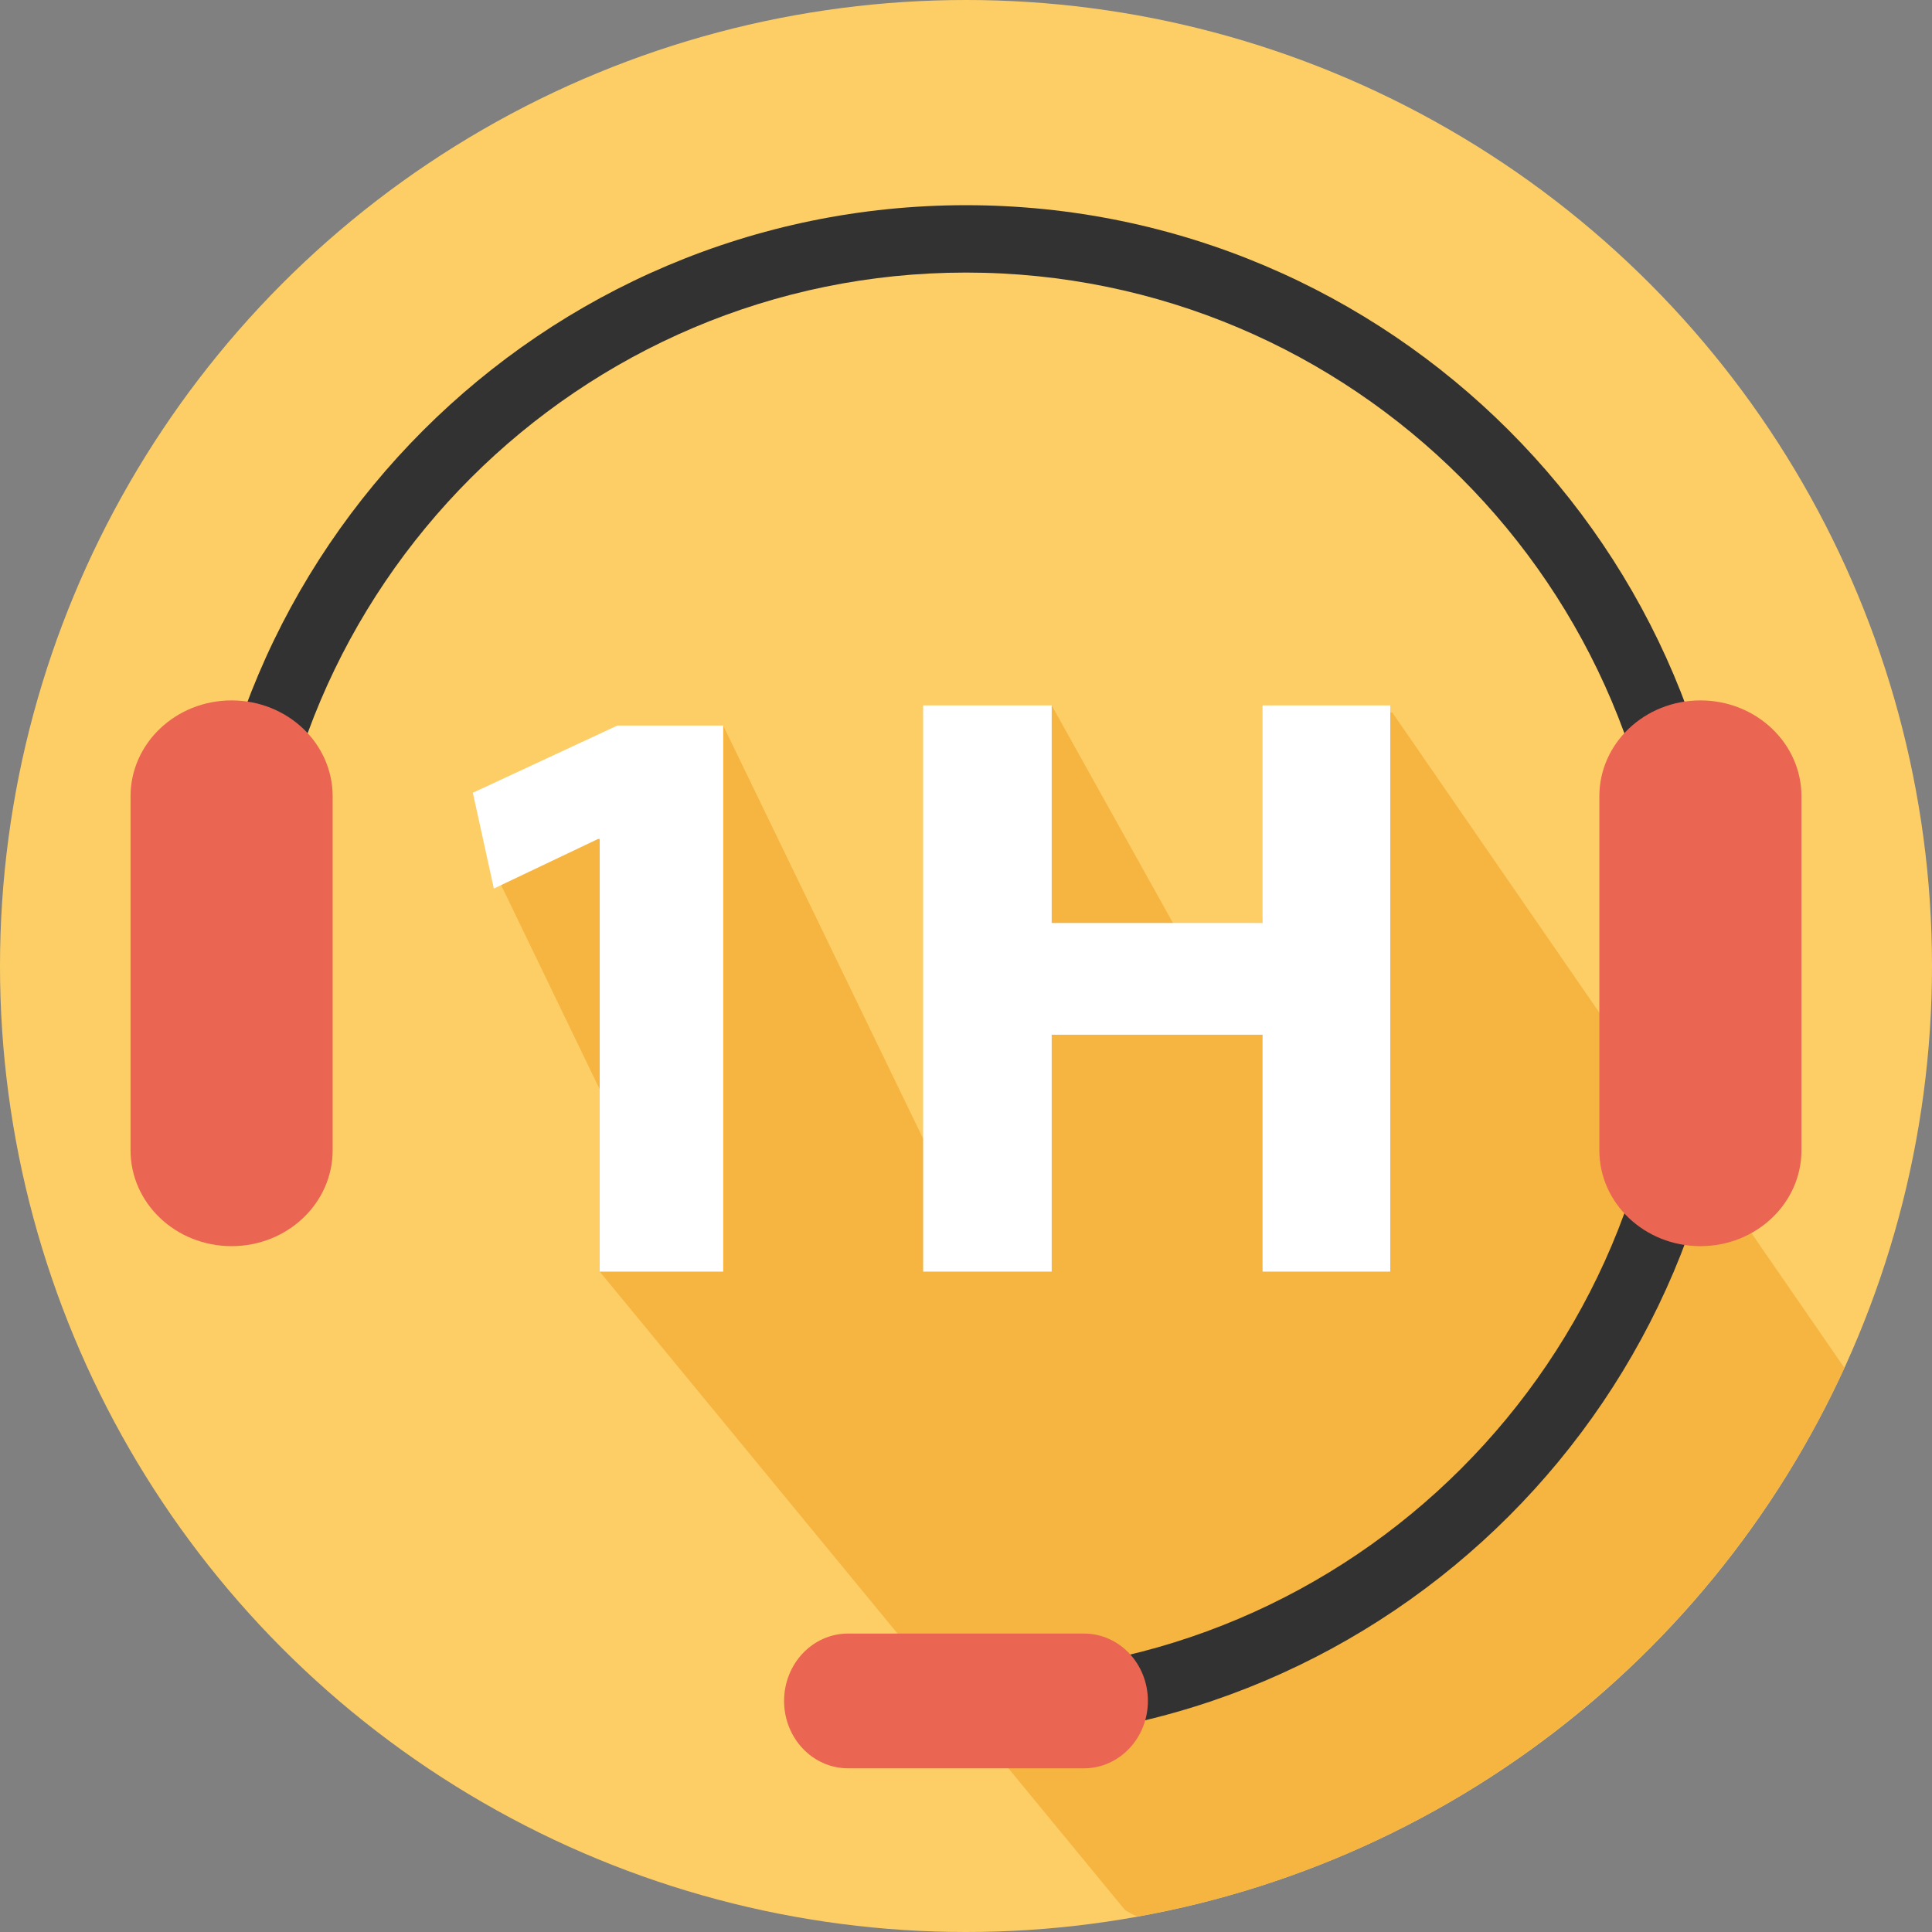
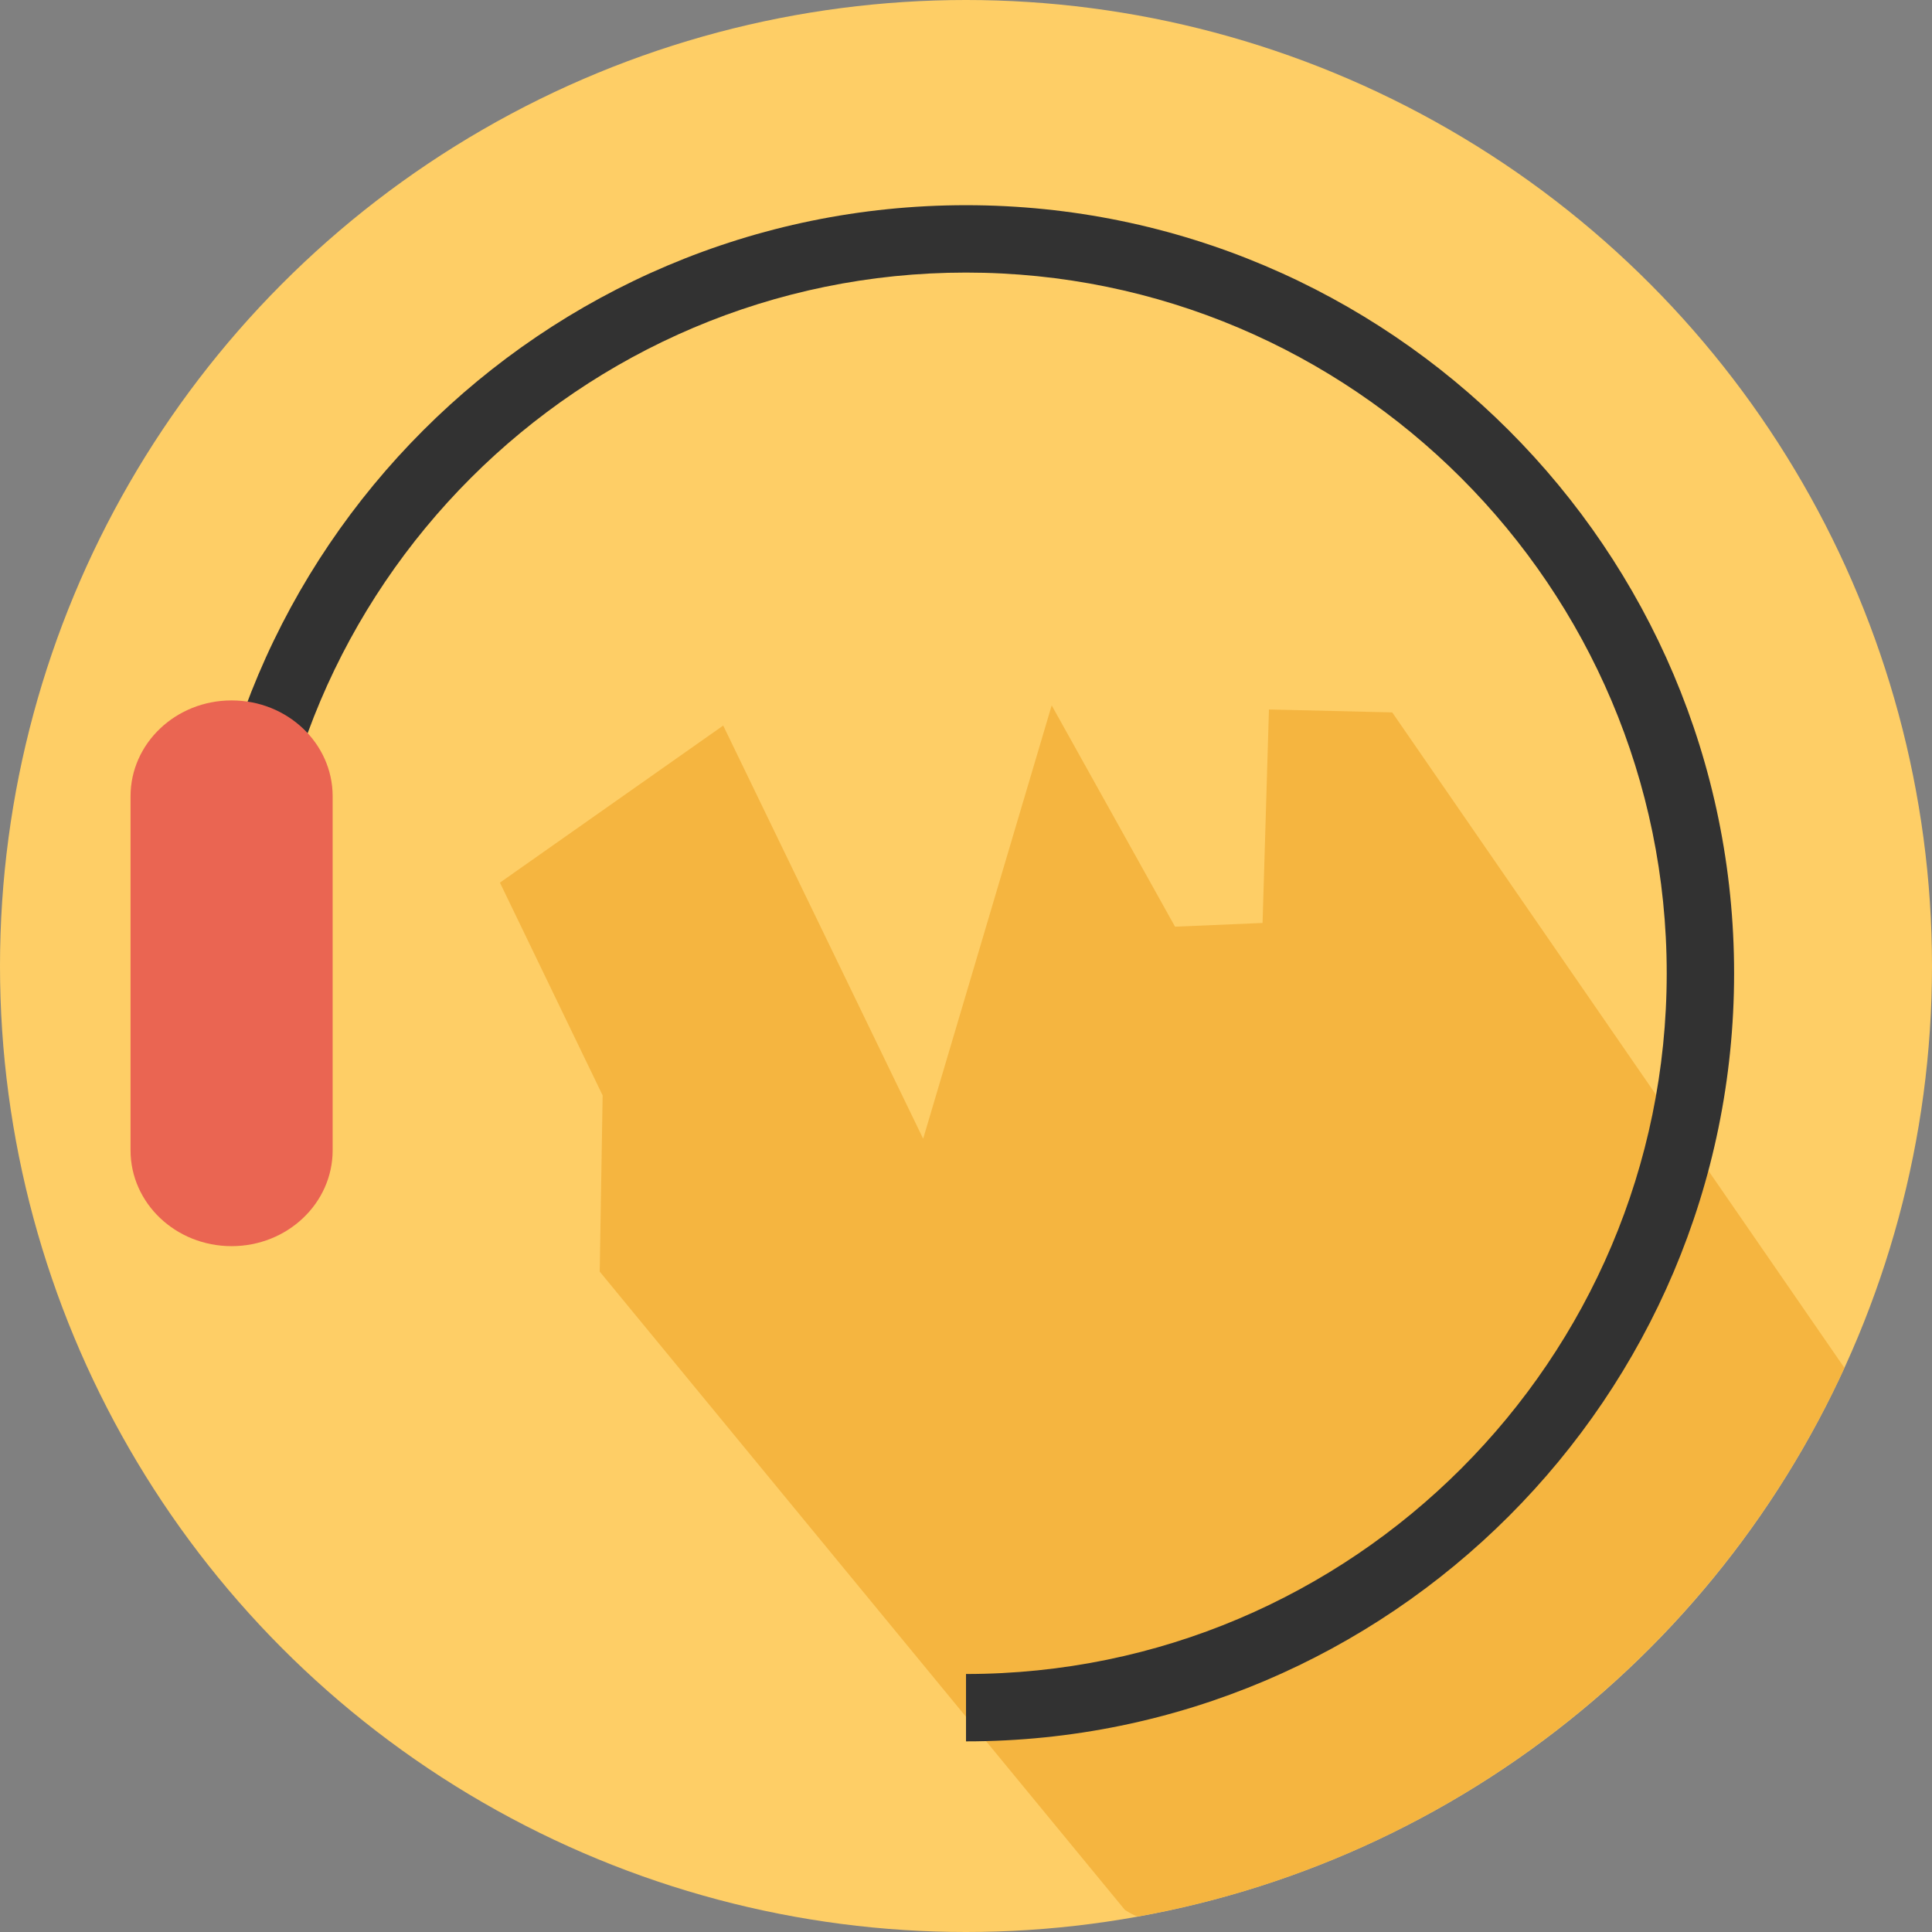
<svg xmlns="http://www.w3.org/2000/svg" version="1.1" x="0px" y="0px" width="155px" height="155px" viewBox="0 0 155 155" enable-background="new 0 0 155 155" xml:space="preserve">
  <rect x="0" y="0" width="155" height="155" fill="#808080" stroke="none" />
  <g id="Layer_1">
    <g>
      <circle fill="#FECE66" cx="77.5" cy="77.5" r="77.5" />
      <path fill="#F5B540" d="M147.974,109.741c-10.383,22.662-31.373,39.446-56.623,44.003c-0.234,0.042-1.095-0.507-1.095-0.507    l-42.142-51.219l0.235-14.135l-8.241-17.071L58.021,58.21l16.042,33.148c0,0,10.312-34.766,10.312-34.766l9.895,17.753    l7.022-0.297l0.513-17.129l9.89,0.235L147.974,109.741z" />
    </g>
  </g>
  <g id="artwork">
    <g>
-       <path fill="#FFFFFF" d="M48.114,67.309h-0.135l-8.357,3.977l-1.686-7.684l11.593-5.392h8.492v43.809h-9.907V67.309z" />
-       <path fill="#FFFFFF" d="M84.375,56.592v17.456h16.917V56.592h10.245v45.426h-10.245V83.013H84.375v19.006H74.063V56.592H84.375z" />
-     </g>
+       </g>
    <path fill="#323232" d="M77.501,16.462c-33.978,0-61.623,27.643-61.623,61.623h5.405c0-30.999,25.22-56.217,56.218-56.217   c30.997,0,56.216,25.219,56.216,56.217c0,30.997-25.219,56.216-56.216,56.216v5.405c33.978,0,61.622-27.645,61.622-61.621   C139.123,44.105,111.479,16.462,77.501,16.462z" />
-     <path fill="#EA6552" d="M92.094,136.464c0,2.984-2.295,5.403-5.127,5.403H68.034c-2.833,0-5.129-2.419-5.129-5.403l0,0   c0-2.985,2.296-5.407,5.129-5.407h18.933C89.799,131.057,92.094,133.479,92.094,136.464L92.094,136.464z" />
    <path fill="#EA6552" d="M18.58,99.976c-4.477,0-8.107-3.442-8.107-7.692v-28.4c0-4.247,3.631-7.691,8.107-7.691l0,0   c4.478,0,8.108,3.444,8.108,7.691v28.4C26.688,96.533,23.058,99.976,18.58,99.976L18.58,99.976z" />
-     <path fill="#EA6552" d="M136.42,99.976c-4.479,0-8.108-3.442-8.108-7.692v-28.4c0-4.247,3.63-7.691,8.108-7.691l0,0   c4.478,0,8.107,3.444,8.107,7.691v28.4C144.527,96.533,140.897,99.976,136.42,99.976L136.42,99.976z" />
  </g>
</svg>